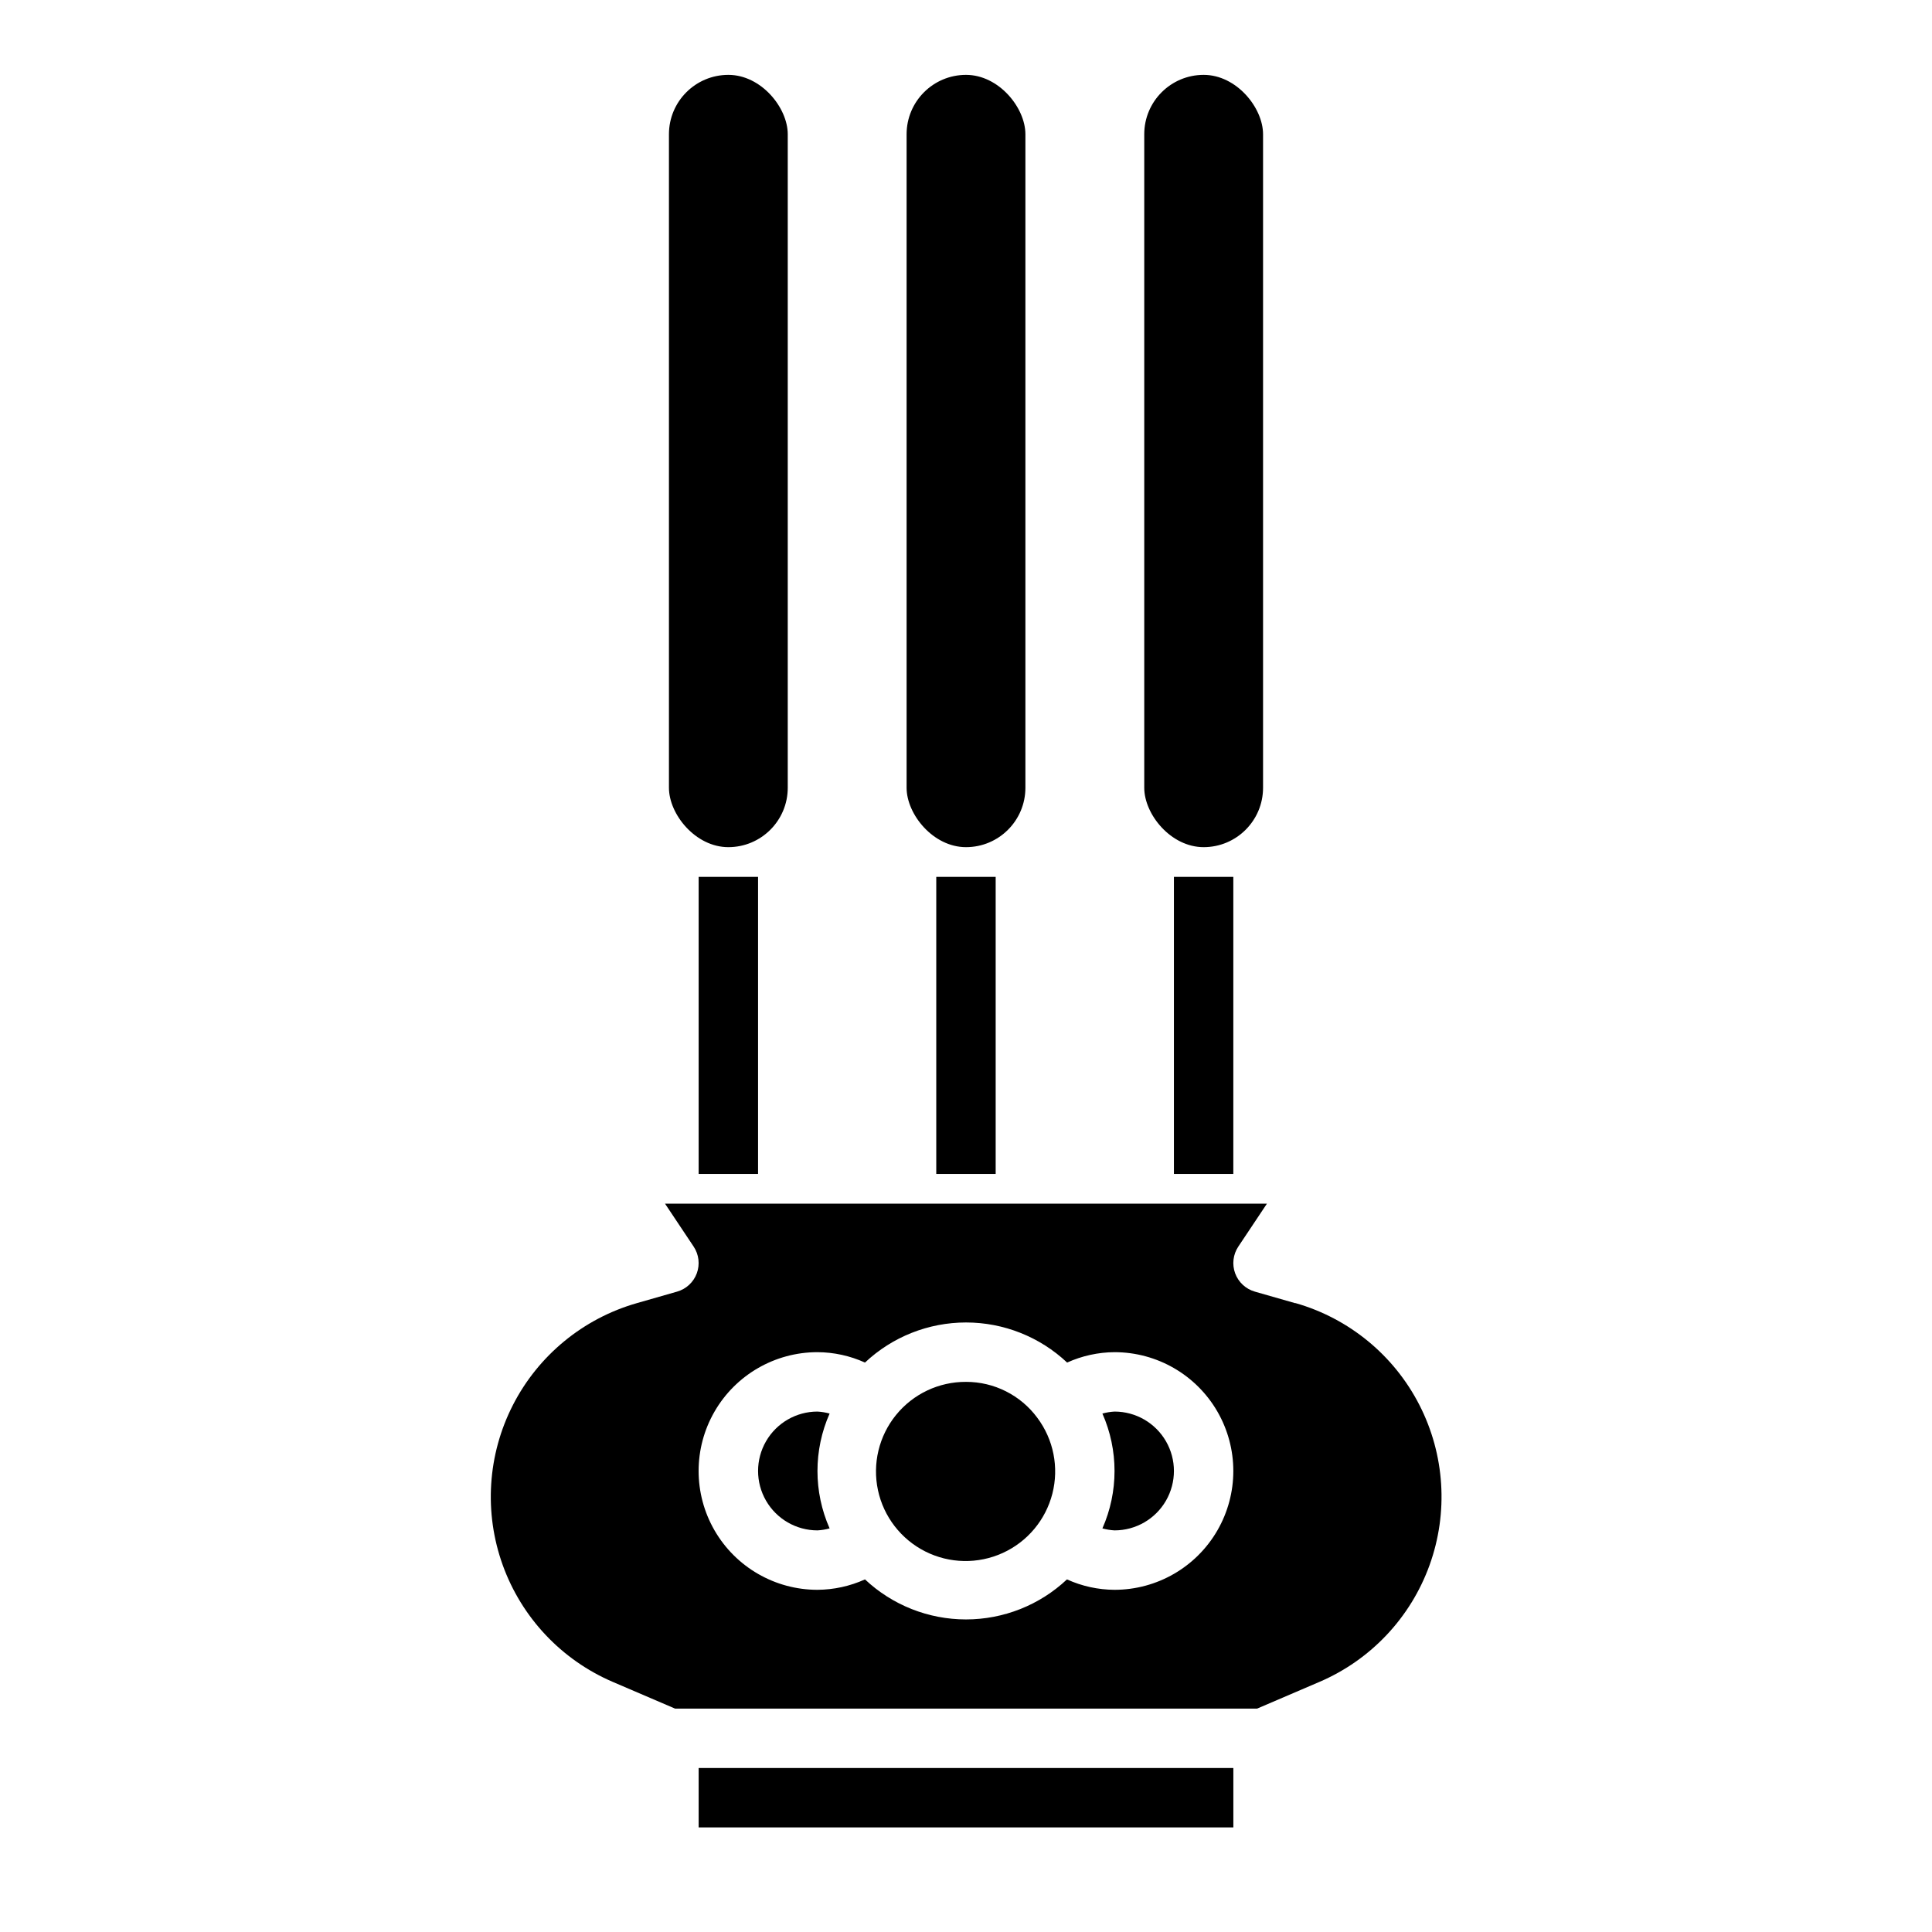
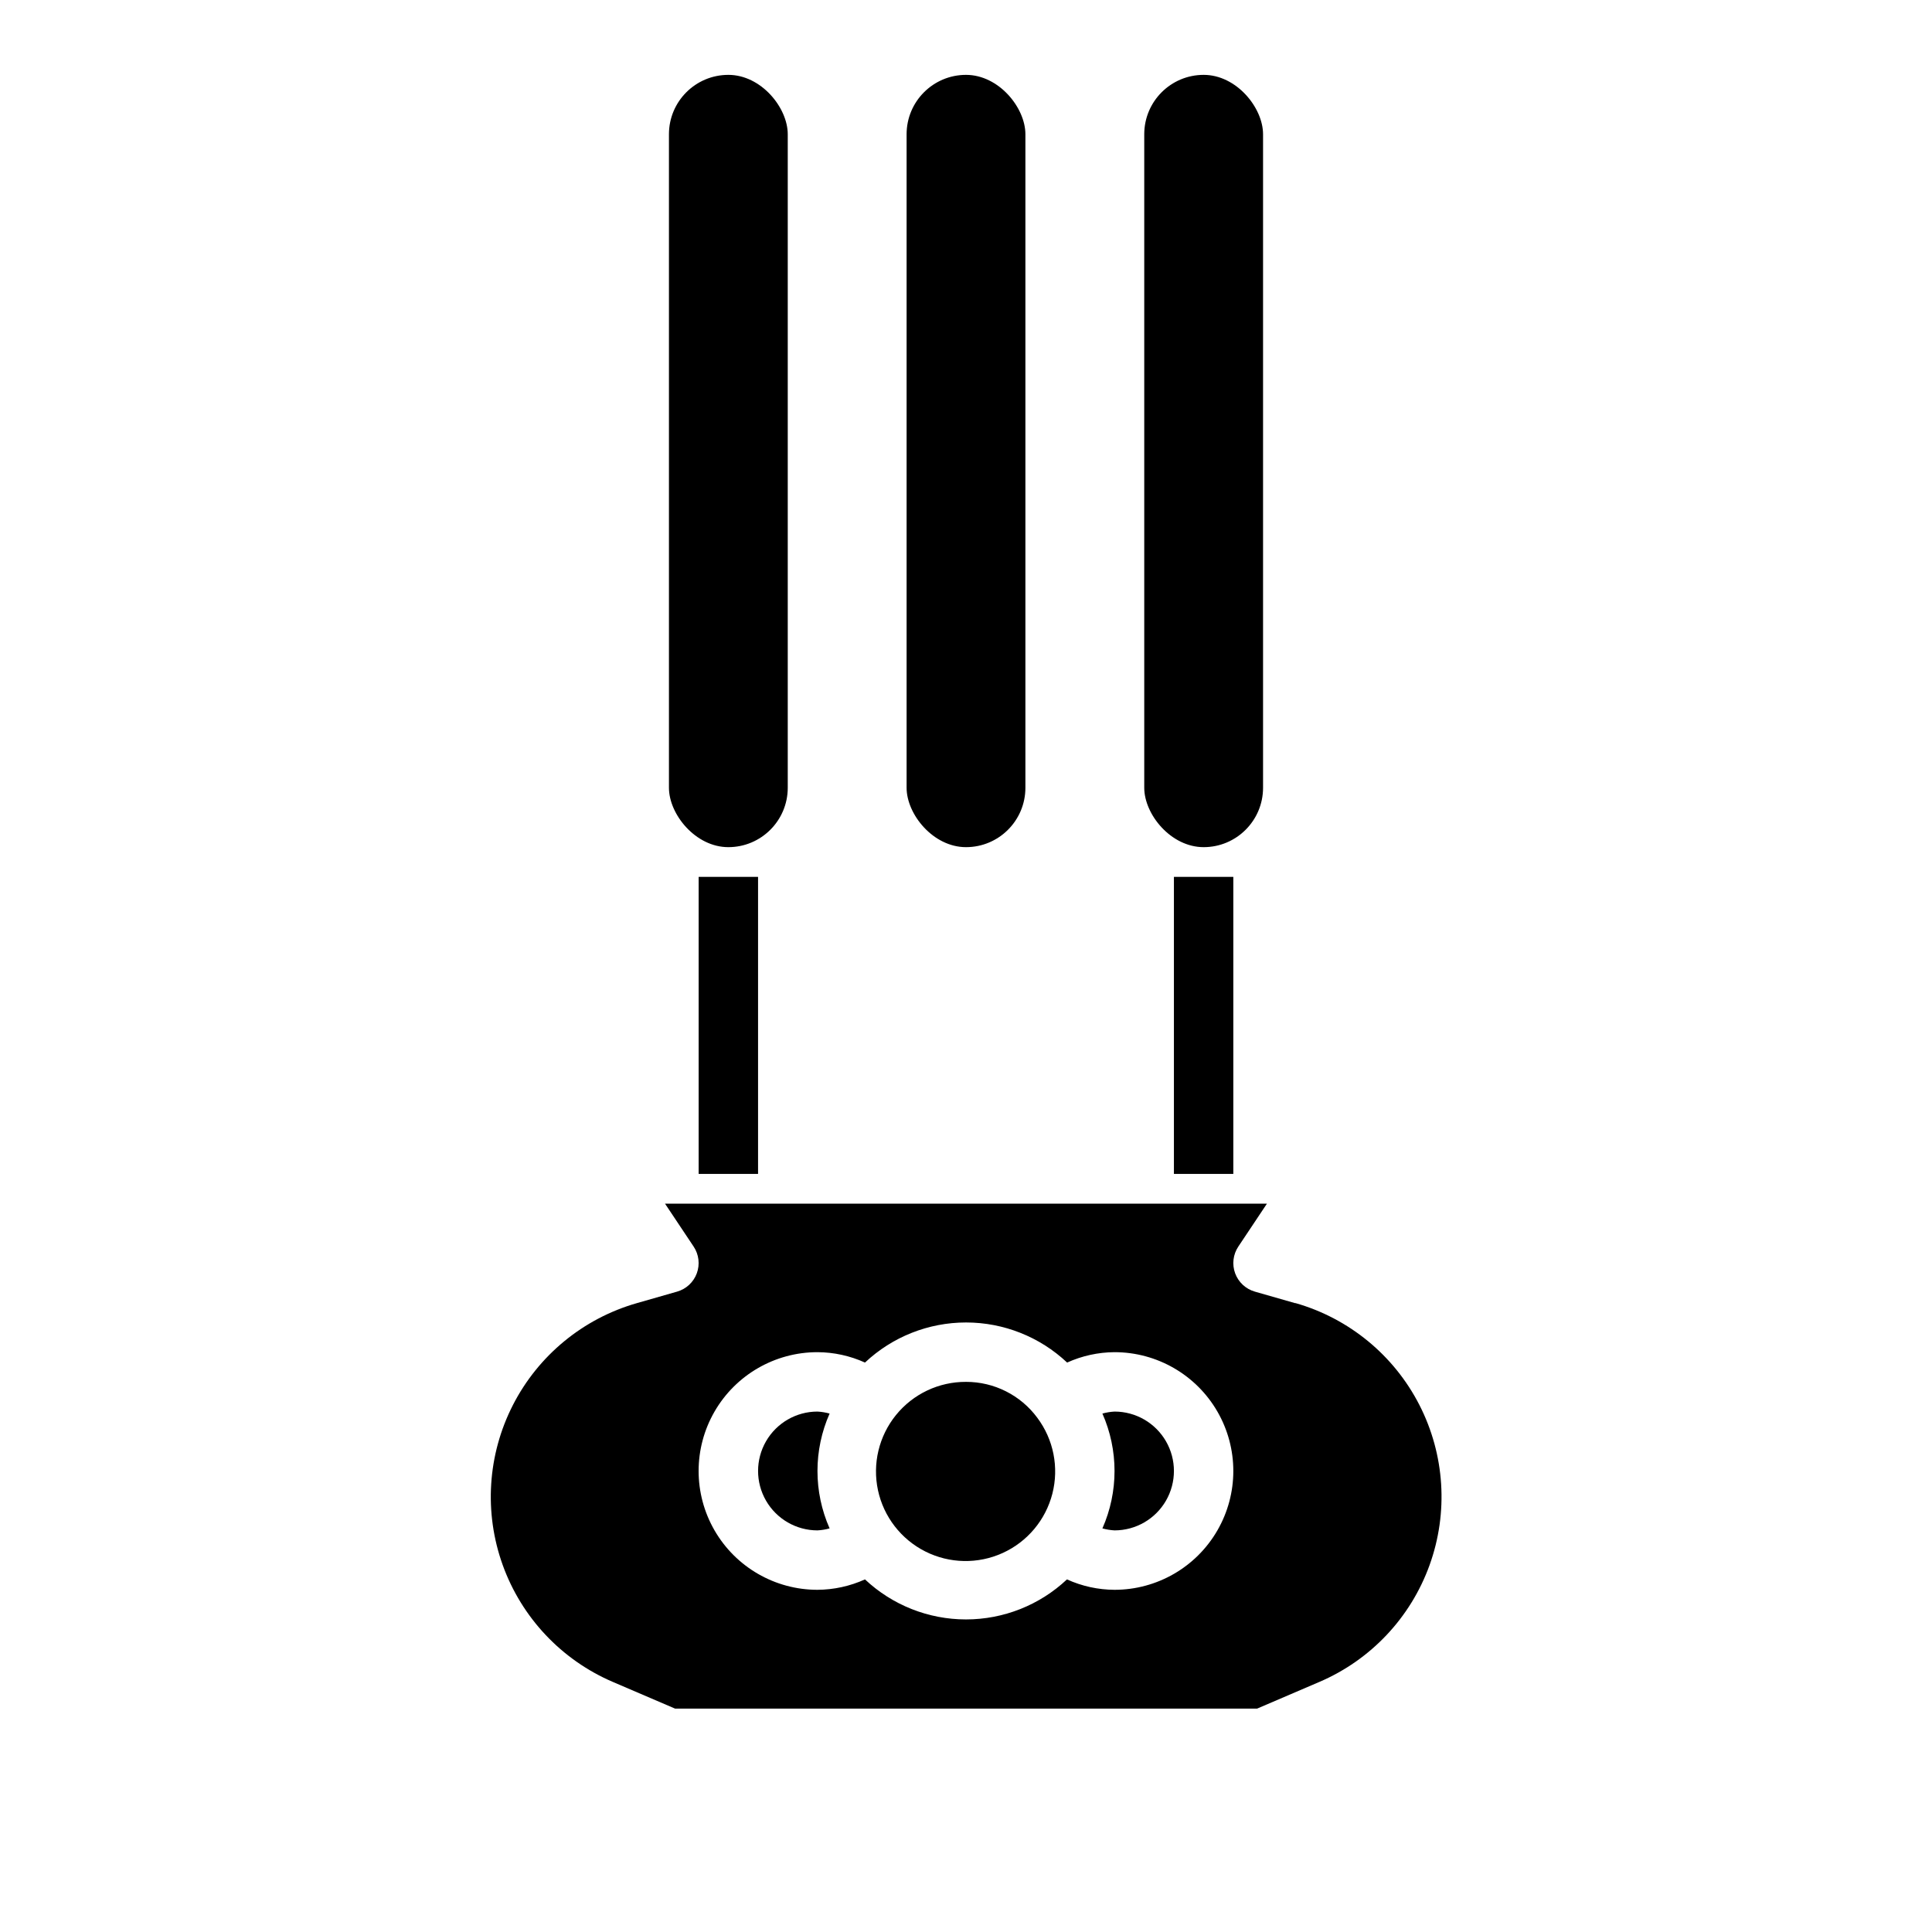
<svg xmlns="http://www.w3.org/2000/svg" fill="#000000" width="800px" height="800px" version="1.1" viewBox="144 144 512 512">
  <g>
    <path d="m400 510.21c-7.191-0.035-14.008 3.191-18.543 8.773-4.531 5.582-6.289 12.914-4.785 19.945 1.508 7.027 6.121 12.996 12.543 16.23 6.422 3.231 13.961 3.379 20.504 0.402 6.547-2.977 11.387-8.758 13.172-15.727 1.781-6.965 0.312-14.359-4-20.117-4.43-5.992-11.441-9.52-18.891-9.508z" />
    <path d="m360.64 518.08c-5.625 0-10.82 3-13.633 7.871-2.812 4.871-2.812 10.875 0 15.746 2.812 4.871 8.008 7.871 13.633 7.871 1.09-0.059 2.164-0.238 3.215-0.527-4.289-9.691-4.289-20.742 0-30.434-1.051-0.289-2.125-0.465-3.215-0.527z" />
-     <path d="m329.15 612.54h141.7v15.742h-141.7z" />
    <path d="m439.36 518.08c-1.086 0.062-2.164 0.238-3.211 0.527 4.285 9.691 4.285 20.742 0 30.434 1.047 0.289 2.125 0.465 3.211 0.527 5.625 0 10.82-3 13.633-7.871 2.812-4.871 2.812-10.875 0-15.746-2.812-4.871-8.008-7.871-13.633-7.871z" />
    <path d="m487.23 489.35-10.676-3.055h0.004c-2.418-0.691-4.359-2.492-5.231-4.852-0.867-2.359-0.555-4.992 0.836-7.082l7.59-11.383h-159.52l7.59 11.383c1.395 2.09 1.703 4.723 0.836 7.082-0.867 2.359-2.812 4.16-5.231 4.852l-10.676 3.055h0.004c-14.211 4.066-26.098 13.844-32.832 27.004-6.731 13.16-7.707 28.52-2.691 42.426 5.016 13.902 15.57 25.105 29.152 30.938l16.531 7.086h154.22l16.531-7.086c13.594-5.828 24.16-17.031 29.18-30.941 5.023-13.91 4.047-29.281-2.691-42.445-6.738-13.164-18.637-22.945-32.855-27.004zm-47.875 75.965c-4.348-0.02-8.641-0.961-12.598-2.758-7.246 6.816-16.816 10.609-26.762 10.609-9.949 0-19.52-3.793-26.766-10.609-3.961 1.793-8.25 2.731-12.598 2.758-11.246 0-21.645-6.004-27.27-15.746-5.625-9.742-5.625-21.746 0-31.488s16.023-15.742 27.27-15.742c4.348 0.02 8.641 0.957 12.598 2.754 7.246-6.824 16.828-10.625 26.785-10.625 9.953 0 19.535 3.801 26.785 10.625 3.945-1.785 8.223-2.727 12.555-2.754 11.25 0 21.645 6 27.27 15.742s5.625 21.746 0 31.488c-5.625 9.742-16.02 15.746-27.27 15.746z" />
-     <path d="m392.12 376.38h15.742v78.719h-15.742z" />
    <path d="m400 163.84c8.695 0 15.742 8.695 15.742 15.742v173.18c0 8.695-7.051 15.742-15.742 15.742-8.695 0-15.742-8.695-15.742-15.742v-173.18c0-8.695 7.051-15.742 15.742-15.742z" />
    <path d="m329.15 376.38h15.742v78.719h-15.742z" />
    <path d="m337.02 163.84c8.695 0 15.742 8.695 15.742 15.742v173.18c0 8.695-7.051 15.742-15.742 15.742-8.695 0-15.742-8.695-15.742-15.742v-173.18c0-8.695 7.051-15.742 15.742-15.742z" />
    <path d="m455.1 376.38h15.742v78.719h-15.742z" />
    <path d="m462.98 163.84c8.695 0 15.742 8.695 15.742 15.742v173.18c0 8.695-7.051 15.742-15.742 15.742-8.695 0-15.742-8.695-15.742-15.742v-173.18c0-8.695 7.051-15.742 15.742-15.742z" />
  </g>
</svg>